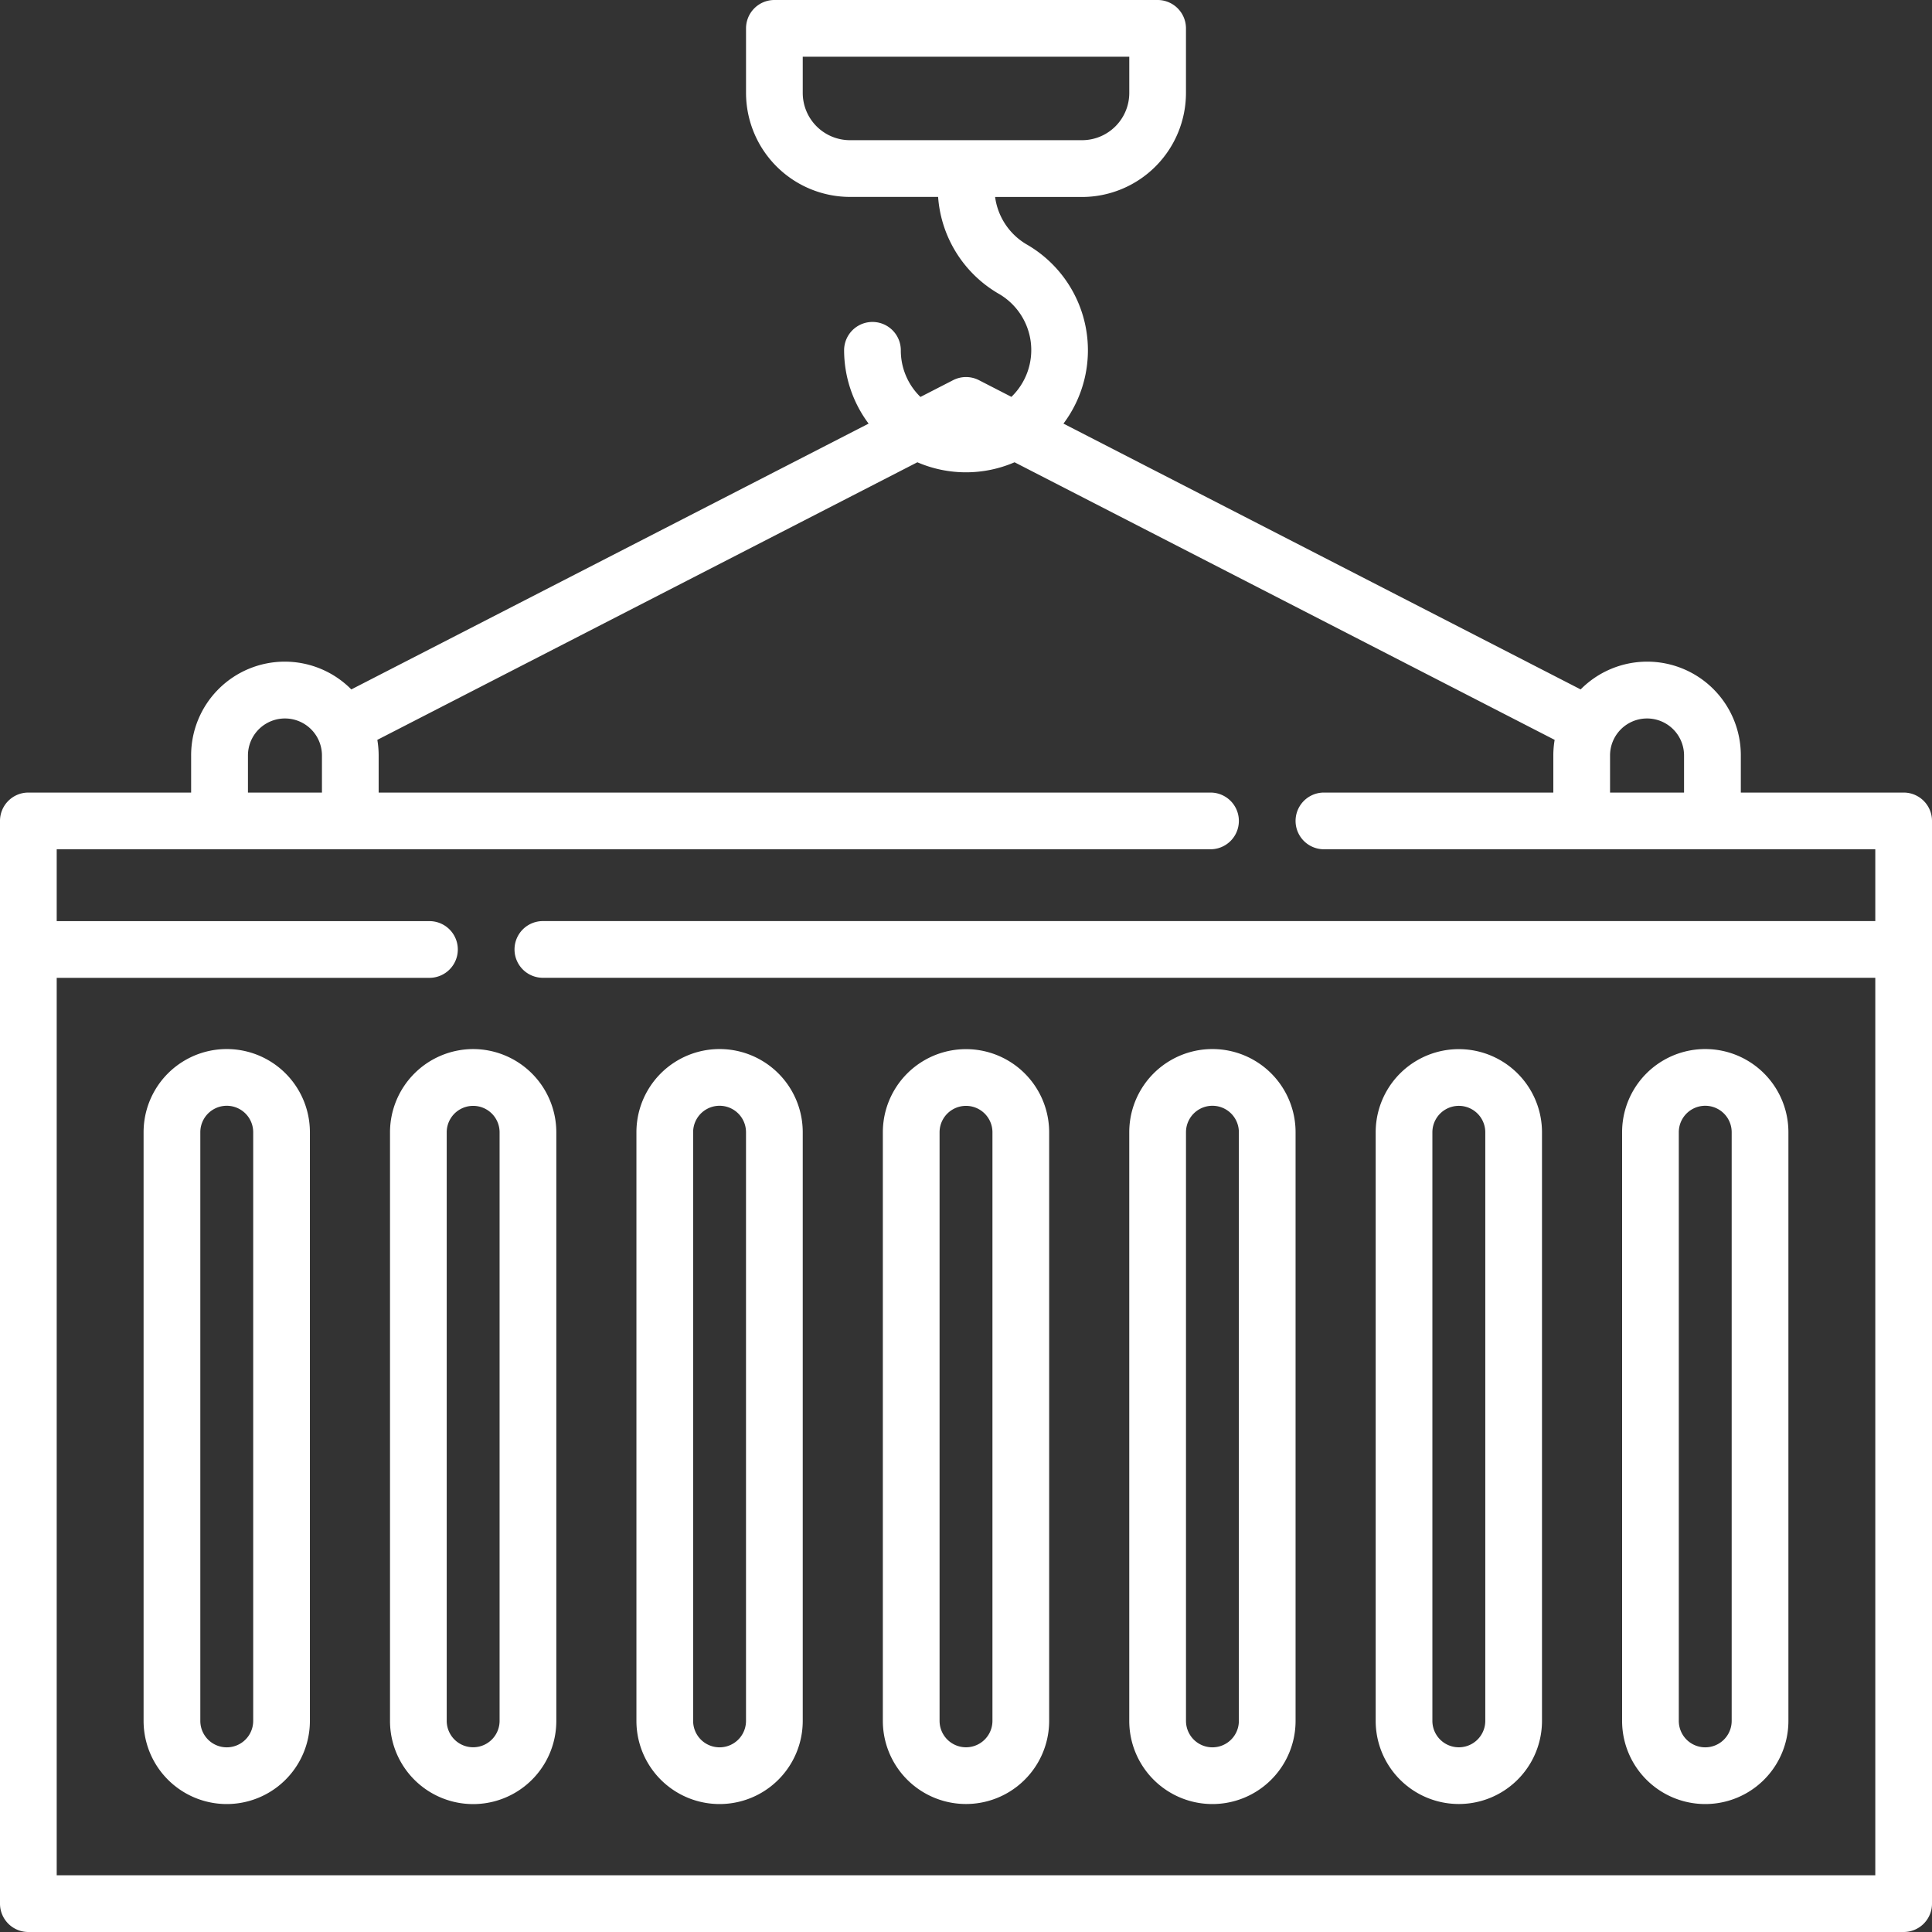
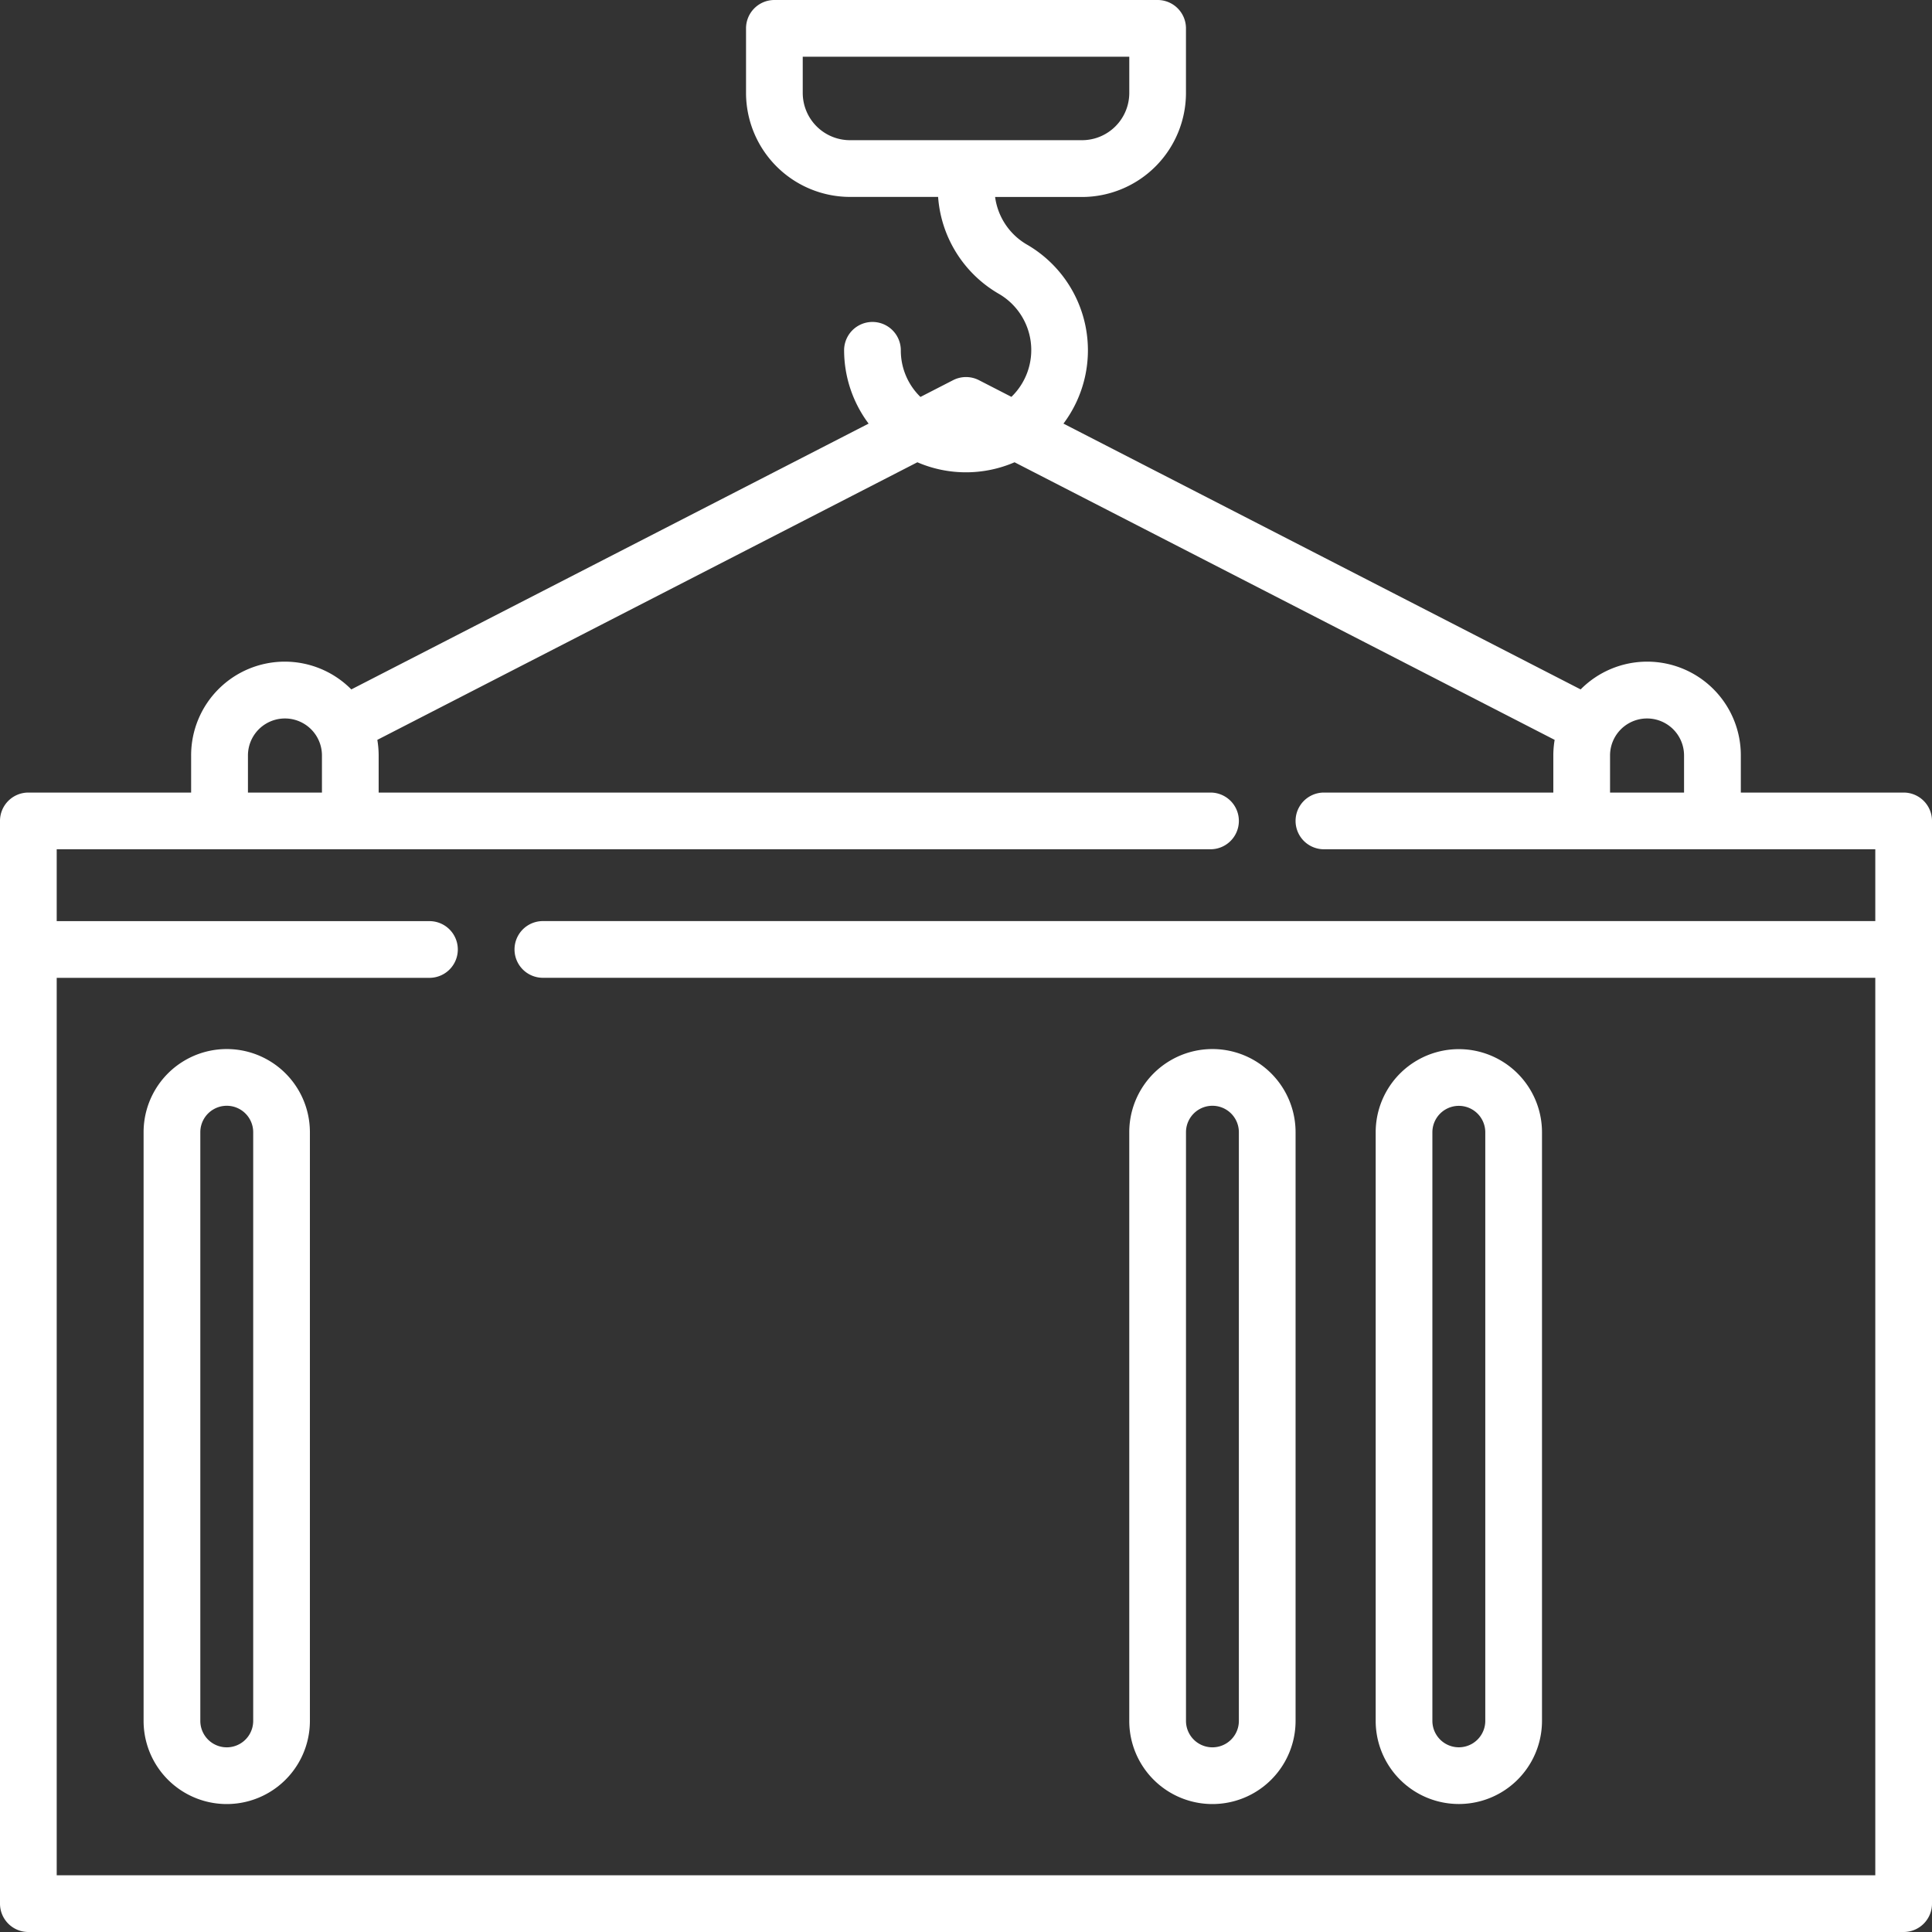
<svg xmlns="http://www.w3.org/2000/svg" width="85.789" height="85.79" viewBox="0 0 85.789 85.79">
  <rect x="0" y="0" width="85.789" height="85.79" fill="#333333" stroke="none" />
  <g transform="translate(0)">
    <path d="M38.055,281.707v26.14a3.692,3.692,0,1,0,7.385,0v-26.14a3.692,3.692,0,1,0-7.385,0Zm4.867,0v26.14a1.174,1.174,0,0,1-2.348,0v-26.14a1.174,1.174,0,1,1,2.348,0Z" transform="translate(-31.679 -231.432)" fill="#fff" />
-     <path d="M107.049,278.015a3.7,3.7,0,0,0-3.692,3.7v26.134a3.692,3.692,0,1,0,7.385,0V281.711A3.7,3.7,0,0,0,107.049,278.015Zm1.174,29.829a1.174,1.174,0,1,1-2.348,0V281.711a1.174,1.174,0,1,1,2.348,0Z" transform="translate(-86.039 -231.432)" fill="#fff" />
-     <path d="M168.661,281.707v26.14a3.692,3.692,0,1,0,7.385,0v-26.14a3.692,3.692,0,1,0-7.385,0Zm4.866,0v26.14a1.174,1.174,0,0,1-2.348,0v-26.14a1.174,1.174,0,1,1,2.348,0Z" transform="translate(-140.401 -231.432)" fill="#fff" />
-     <path d="M233.963,281.711v26.134a3.692,3.692,0,1,0,7.385,0V281.711a3.692,3.692,0,1,0-7.385,0Zm4.867,0v26.134a1.174,1.174,0,1,1-2.348,0V281.711a1.174,1.174,0,1,1,2.348,0Z" transform="translate(-194.761 -231.432)" fill="#fff" />
    <path d="M299.266,281.707v26.14a3.692,3.692,0,1,0,7.385,0v-26.14a3.692,3.692,0,1,0-7.385,0Zm4.867,0v26.14a1.174,1.174,0,0,1-2.348,0v-26.14a1.174,1.174,0,1,1,2.348,0Z" transform="translate(-249.122 -231.432)" fill="#fff" />
    <path d="M371.954,307.844V281.711a3.692,3.692,0,1,0-7.385,0v26.134a3.692,3.692,0,1,0,7.385,0Zm-4.867,0V281.711a1.174,1.174,0,1,1,2.349,0v26.134a1.174,1.174,0,1,1-2.349,0Z" transform="translate(-303.483 -231.432)" fill="#fff" />
-     <path d="M437.257,307.847v-26.14a3.692,3.692,0,1,0-7.385,0v26.14a3.692,3.692,0,1,0,7.385,0Zm-4.867,0v-26.14a1.174,1.174,0,1,1,2.348,0v26.14a1.174,1.174,0,0,1-2.348,0Z" transform="translate(-357.844 -231.432)" fill="#fff" />
    <path d="M84.53,35.193H77.3V33.546a4.158,4.158,0,0,0-7.113-2.933L47.222,18.81a5.422,5.422,0,0,0-1.645-7.963,2.883,2.883,0,0,1-1.39-2.1h3.856a4.624,4.624,0,0,0,4.619-4.619V1.259A1.259,1.259,0,0,0,51.4,0H34.386a1.259,1.259,0,0,0-1.259,1.259V4.125a4.624,4.624,0,0,0,4.619,4.619h3.91a5.423,5.423,0,0,0,2.672,4.289,2.887,2.887,0,0,1,.583,4.589l-1.44-.74a1.259,1.259,0,0,0-1.151,0l-1.448.744A2.873,2.873,0,0,1,40,15.555a1.259,1.259,0,0,0-2.518,0,5.444,5.444,0,0,0,1.088,3.255L15.6,30.613a4.158,4.158,0,0,0-7.113,2.933v1.647H1.259A1.259,1.259,0,0,0,0,36.452V84.53a1.259,1.259,0,0,0,1.259,1.259H65.238a1.259,1.259,0,0,0,0-2.518H2.518V43.42H19.07a1.259,1.259,0,1,0,0-2.518H2.518V37.711H53.752a1.259,1.259,0,1,0,0-2.518H16.814V33.546a4.18,4.18,0,0,0-.059-.693L40.735,20.527a5.449,5.449,0,0,0,4.316,0L69.033,32.853a4.181,4.181,0,0,0-.059.693v1.647H58.788a1.259,1.259,0,1,0,0,2.518H83.271V40.9H24.106a1.259,1.259,0,1,0,0,2.518H83.271V83.271H63.825a1.259,1.259,0,1,0,0,2.518H84.53a1.259,1.259,0,0,0,1.259-1.259V36.452a1.259,1.259,0,0,0-1.259-1.259ZM35.645,4.125V2.518h14.5V4.125a2.1,2.1,0,0,1-2.1,2.1h-10.3a2.1,2.1,0,0,1-2.1-2.1ZM11.01,35.193V33.546a1.643,1.643,0,1,1,3.286,0v1.647Zm60.483-1.647a1.643,1.643,0,1,1,3.286,0v1.647H71.493Z" transform="translate(0)" fill="#fff" />
  </g>
</svg>